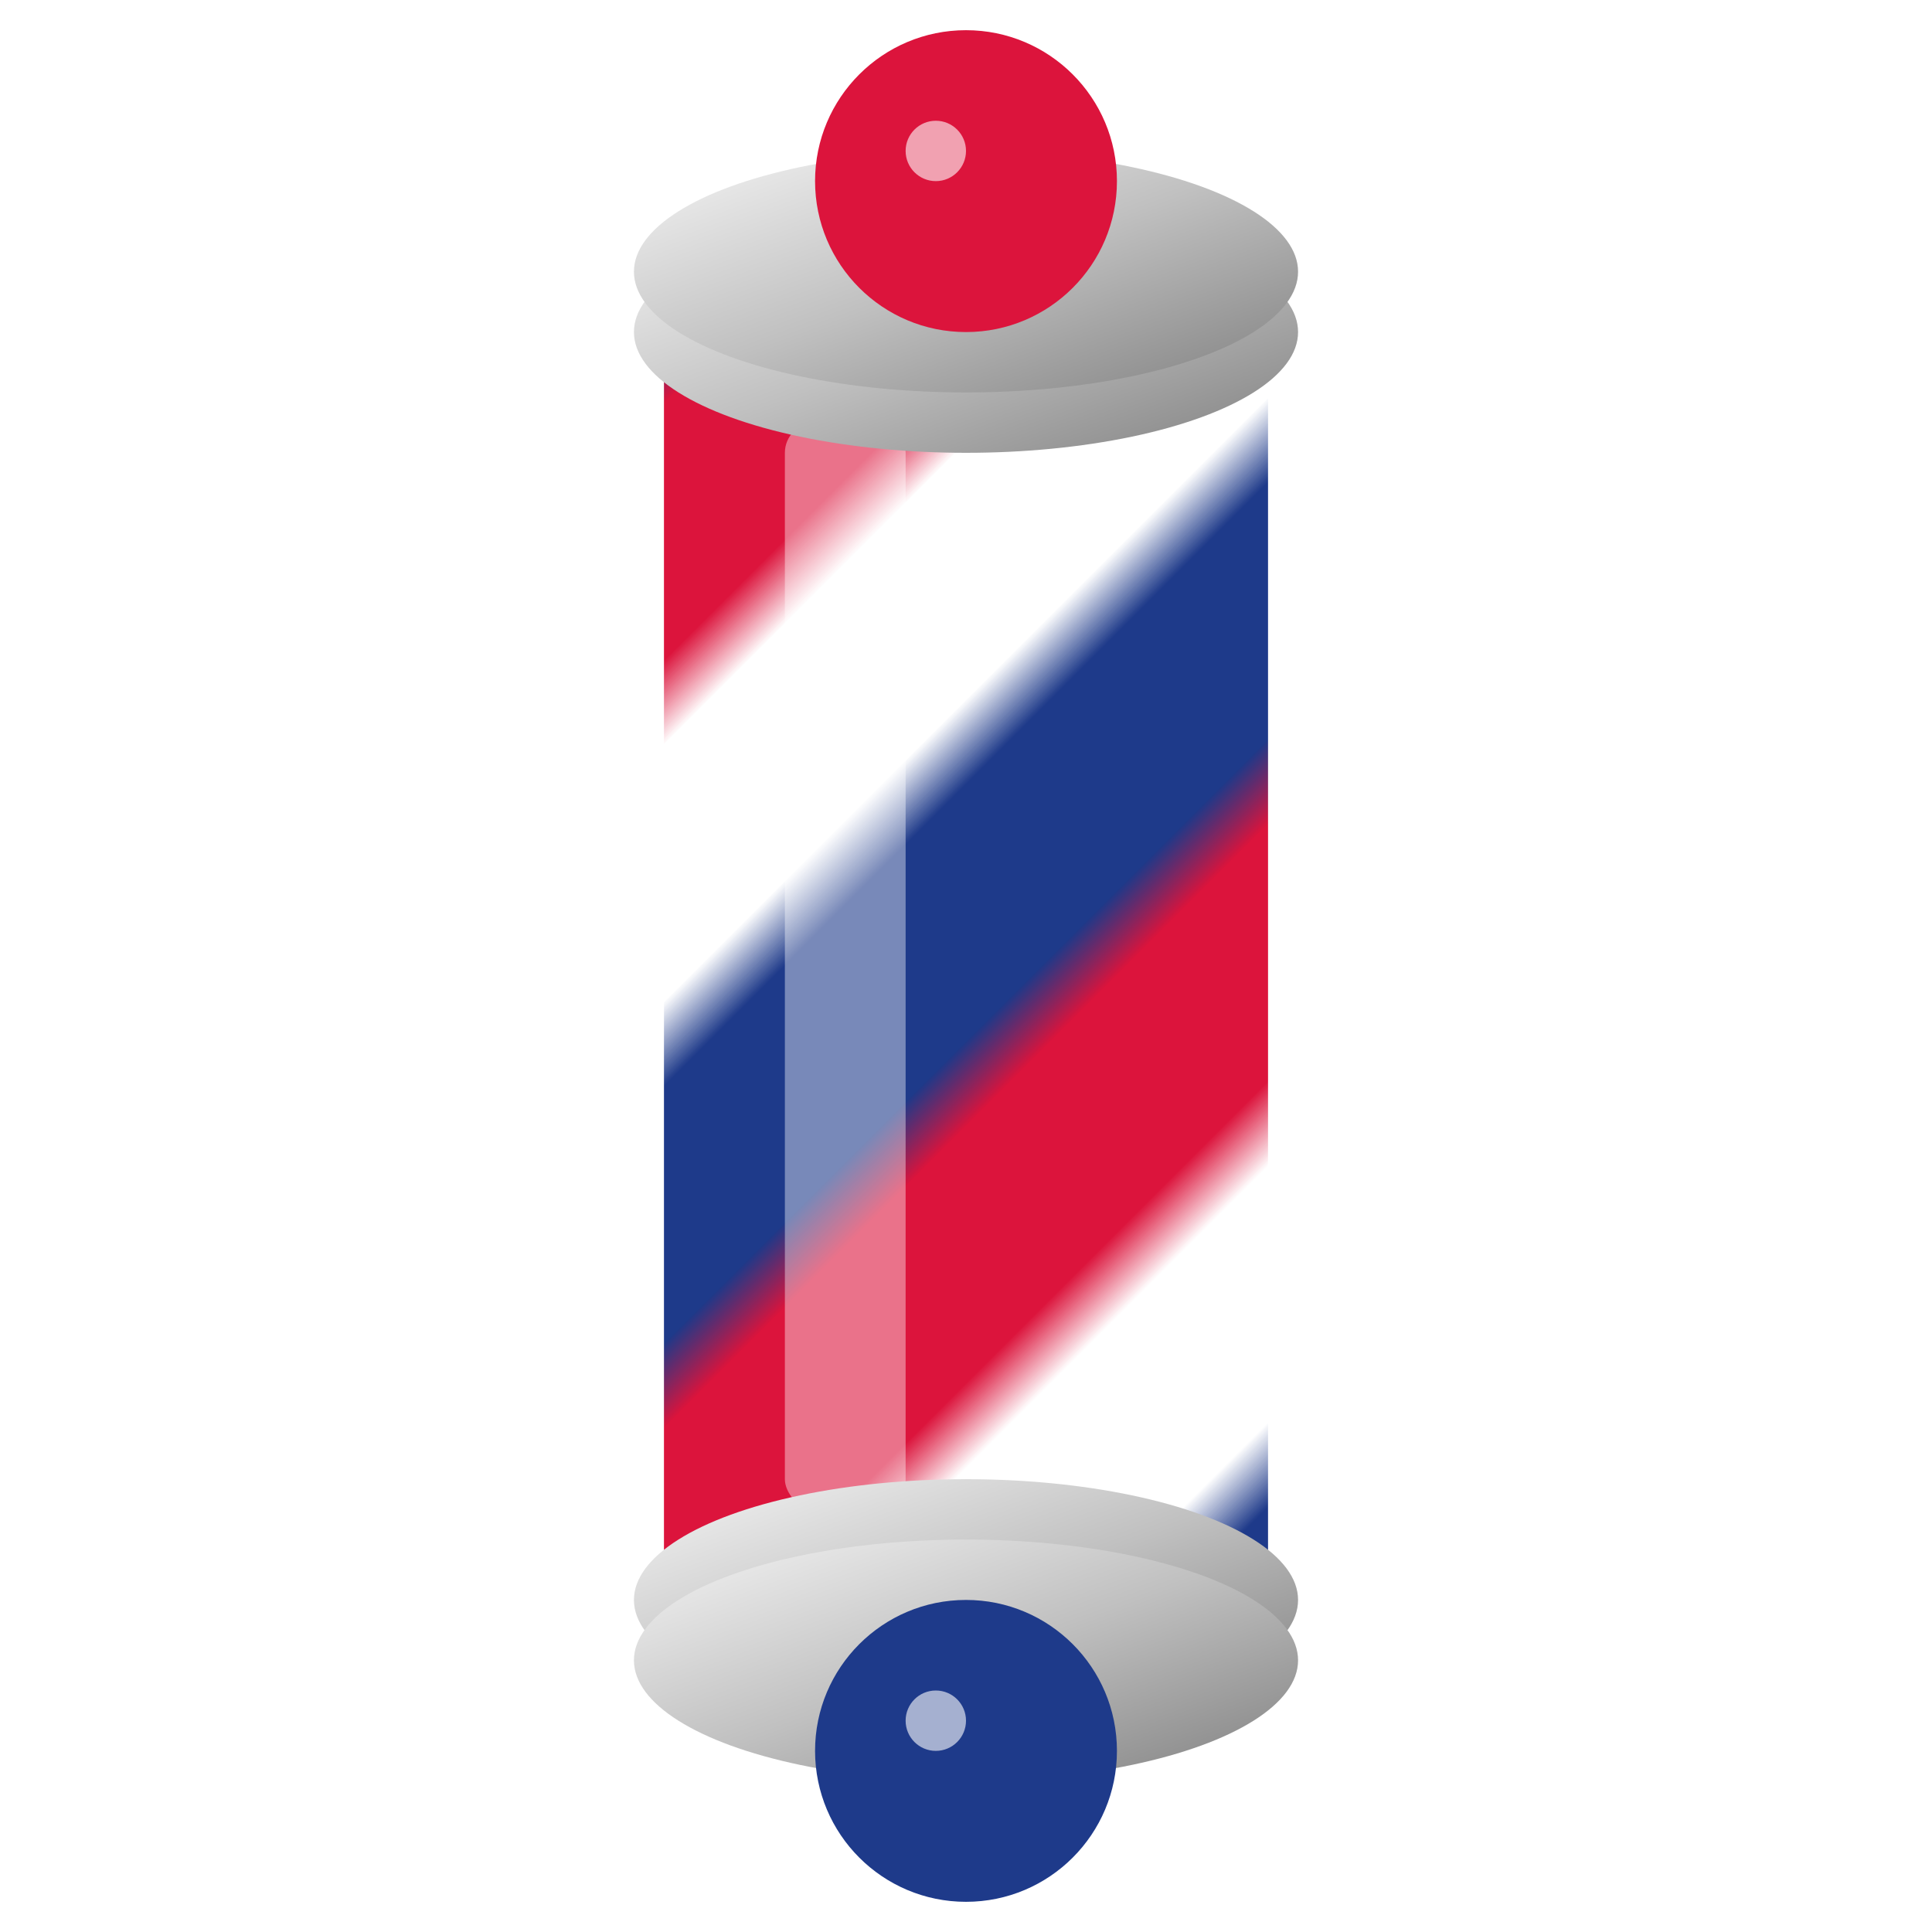
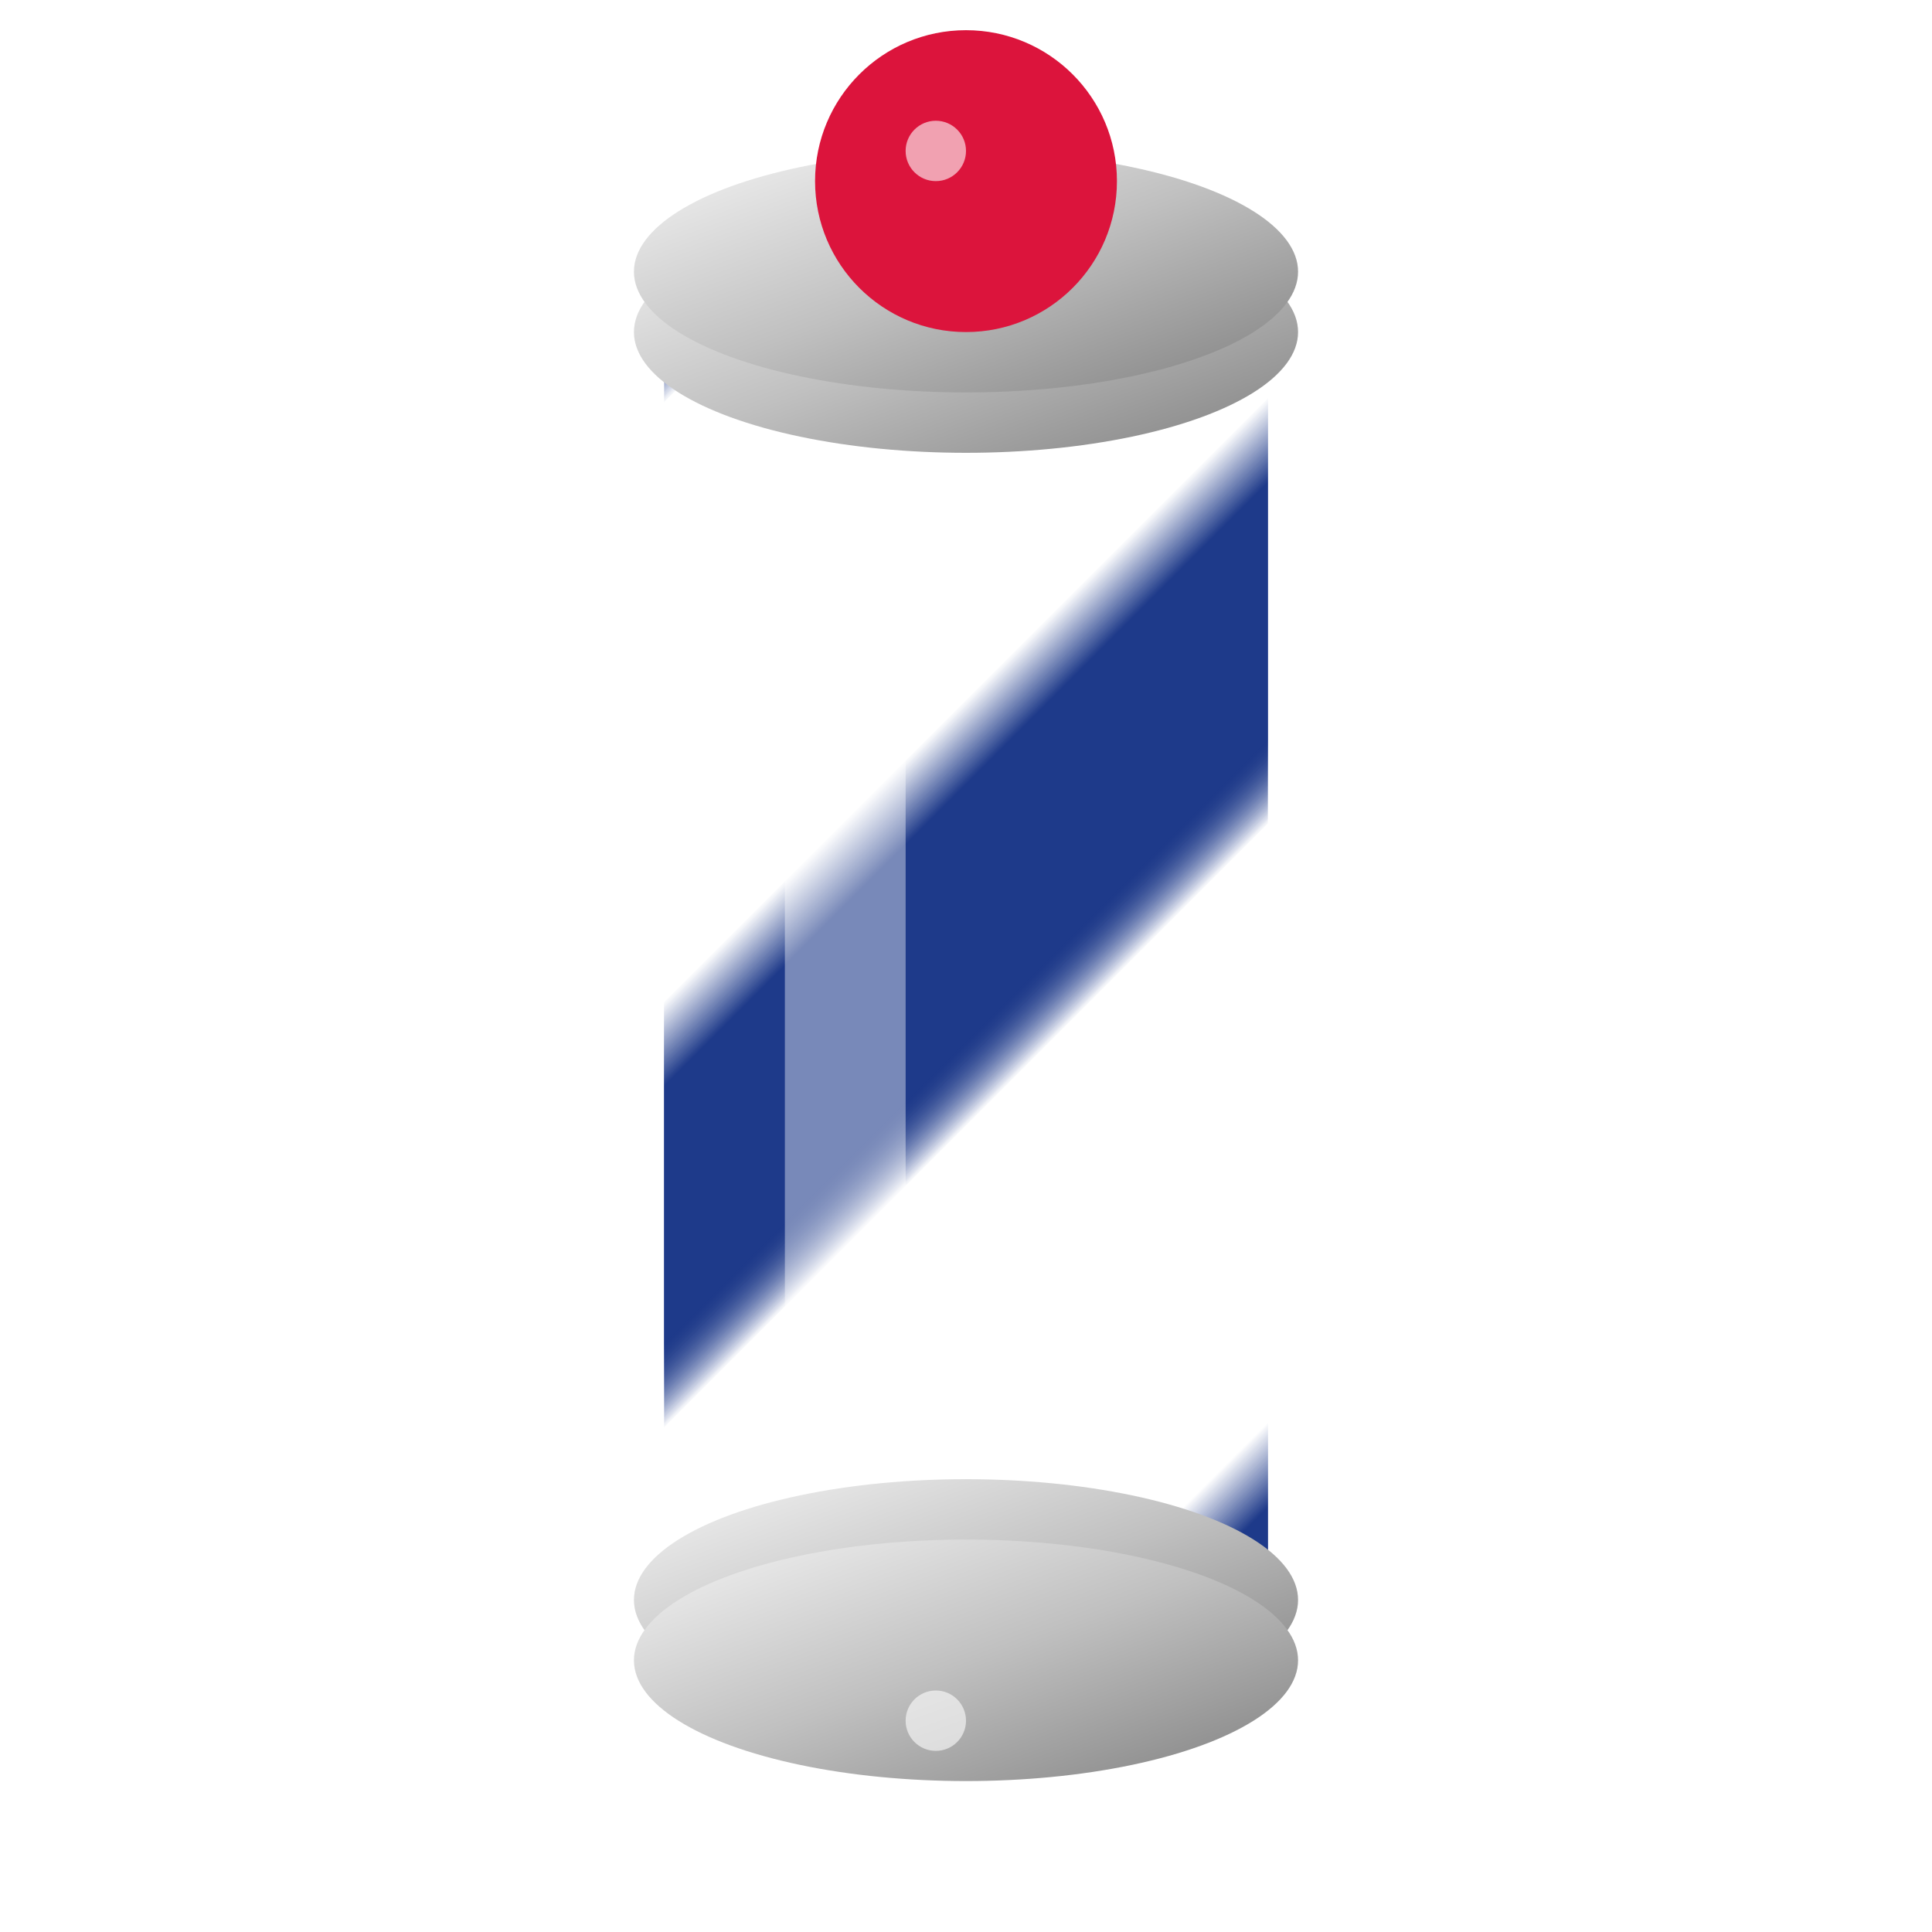
<svg xmlns="http://www.w3.org/2000/svg" viewBox="0 0 32 32">
  <defs>
    <pattern id="barberStripes" patternUnits="userSpaceOnUse" width="12" height="12" patternTransform="rotate(45)">
-       <rect width="4" height="12" fill="#DC143C" />
      <rect x="4" width="4" height="12" fill="#FFFFFF" />
      <rect x="8" width="4" height="12" fill="#1E3A8A" />
    </pattern>
    <linearGradient id="metalGradient" x1="0%" y1="0%" x2="100%" y2="100%">
      <stop offset="0%" style="stop-color:#F5F5F5" />
      <stop offset="50%" style="stop-color:#C0C0C0" />
      <stop offset="100%" style="stop-color:#808080" />
    </linearGradient>
    <filter id="shadow">
      <feDropShadow dx="0.5" dy="0.5" stdDeviation="0.5" flood-opacity="0.3" />
    </filter>
  </defs>
  <rect x="11" y="5" width="10" height="22" rx="0.5" fill="url(#barberStripes)" filter="url(#shadow)" />
  <rect x="11" y="5" width="10" height="22" rx="0.5" fill="url(#barberStripes)" opacity="0.9" />
  <rect x="13" y="7" width="2" height="18" rx="0.5" fill="white" opacity="0.4" />
  <ellipse cx="16" cy="5.5" rx="5.5" ry="2" fill="url(#metalGradient)" />
  <ellipse cx="16" cy="4.5" rx="5.5" ry="2" fill="url(#metalGradient)" />
  <ellipse cx="16" cy="26.5" rx="5.5" ry="2" fill="url(#metalGradient)" />
  <ellipse cx="16" cy="27.5" rx="5.5" ry="2" fill="url(#metalGradient)" />
  <circle cx="16" cy="3" r="2.5" fill="#DC143C" filter="url(#shadow)" />
  <circle cx="15.5" cy="2.5" r="0.5" fill="white" opacity="0.6" />
-   <circle cx="16" cy="29" r="2.5" fill="#1E3A8A" filter="url(#shadow)" />
  <circle cx="15.5" cy="28.5" r="0.5" fill="white" opacity="0.6" />
</svg>